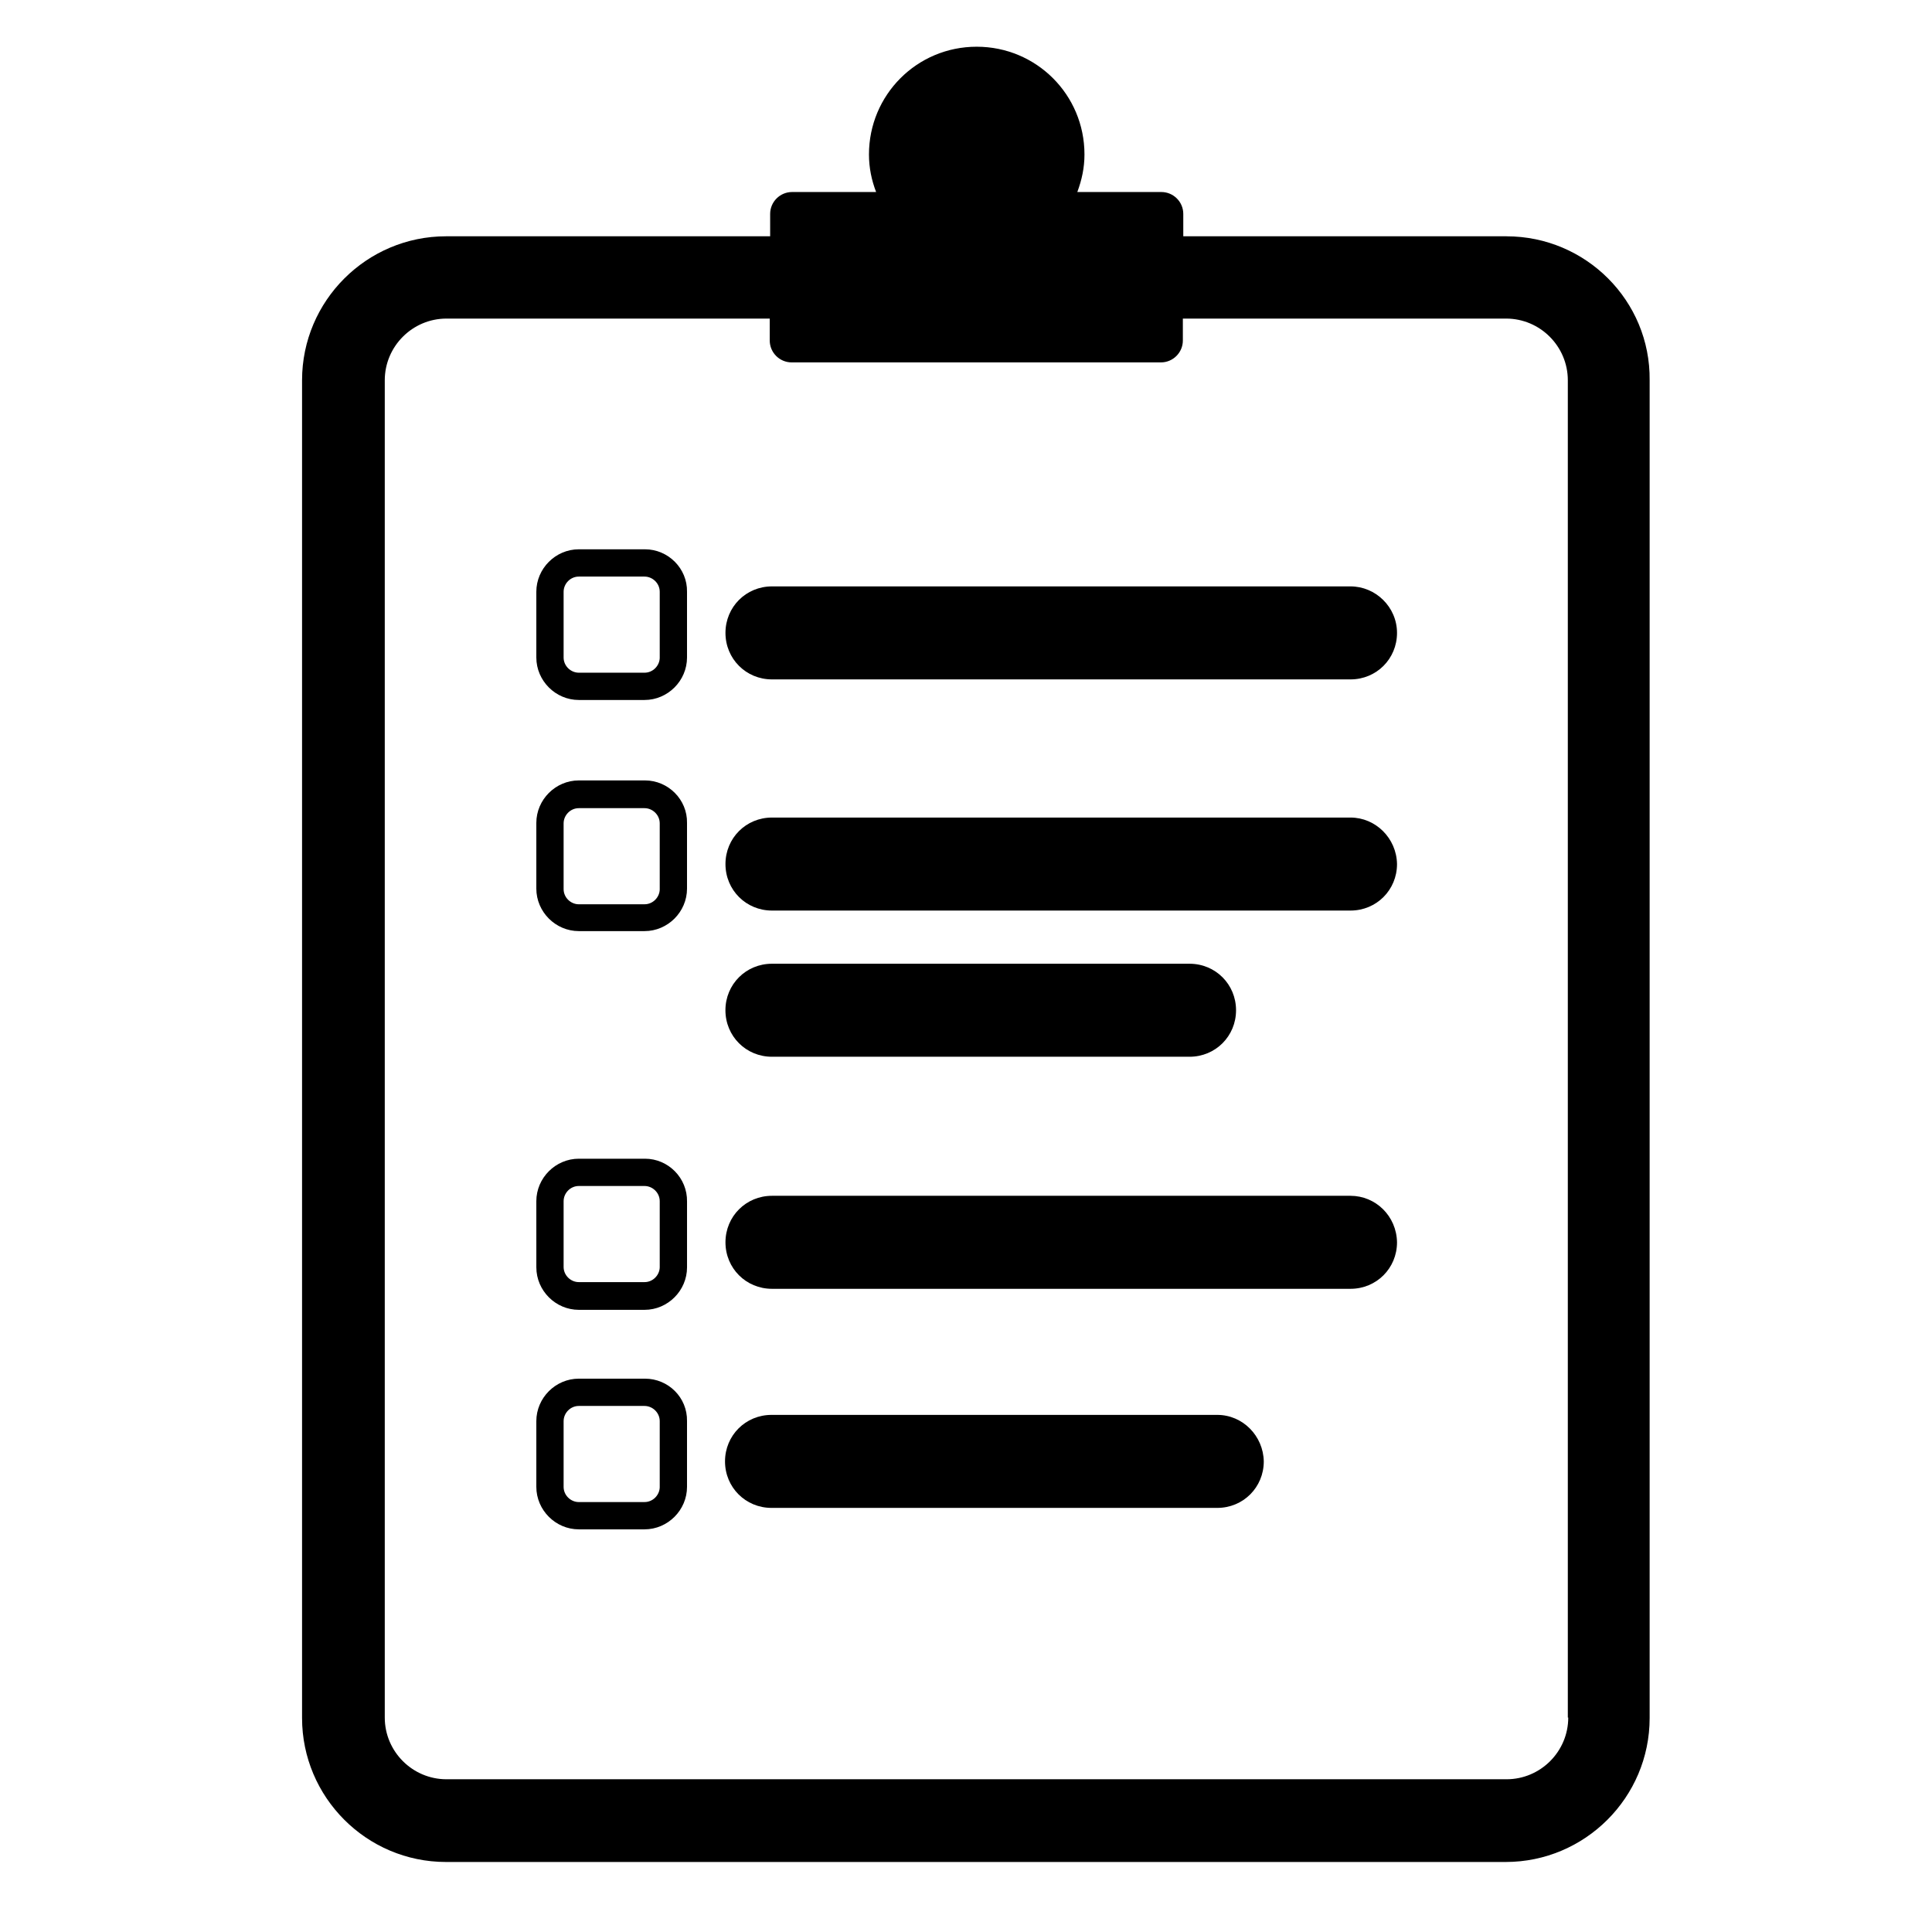
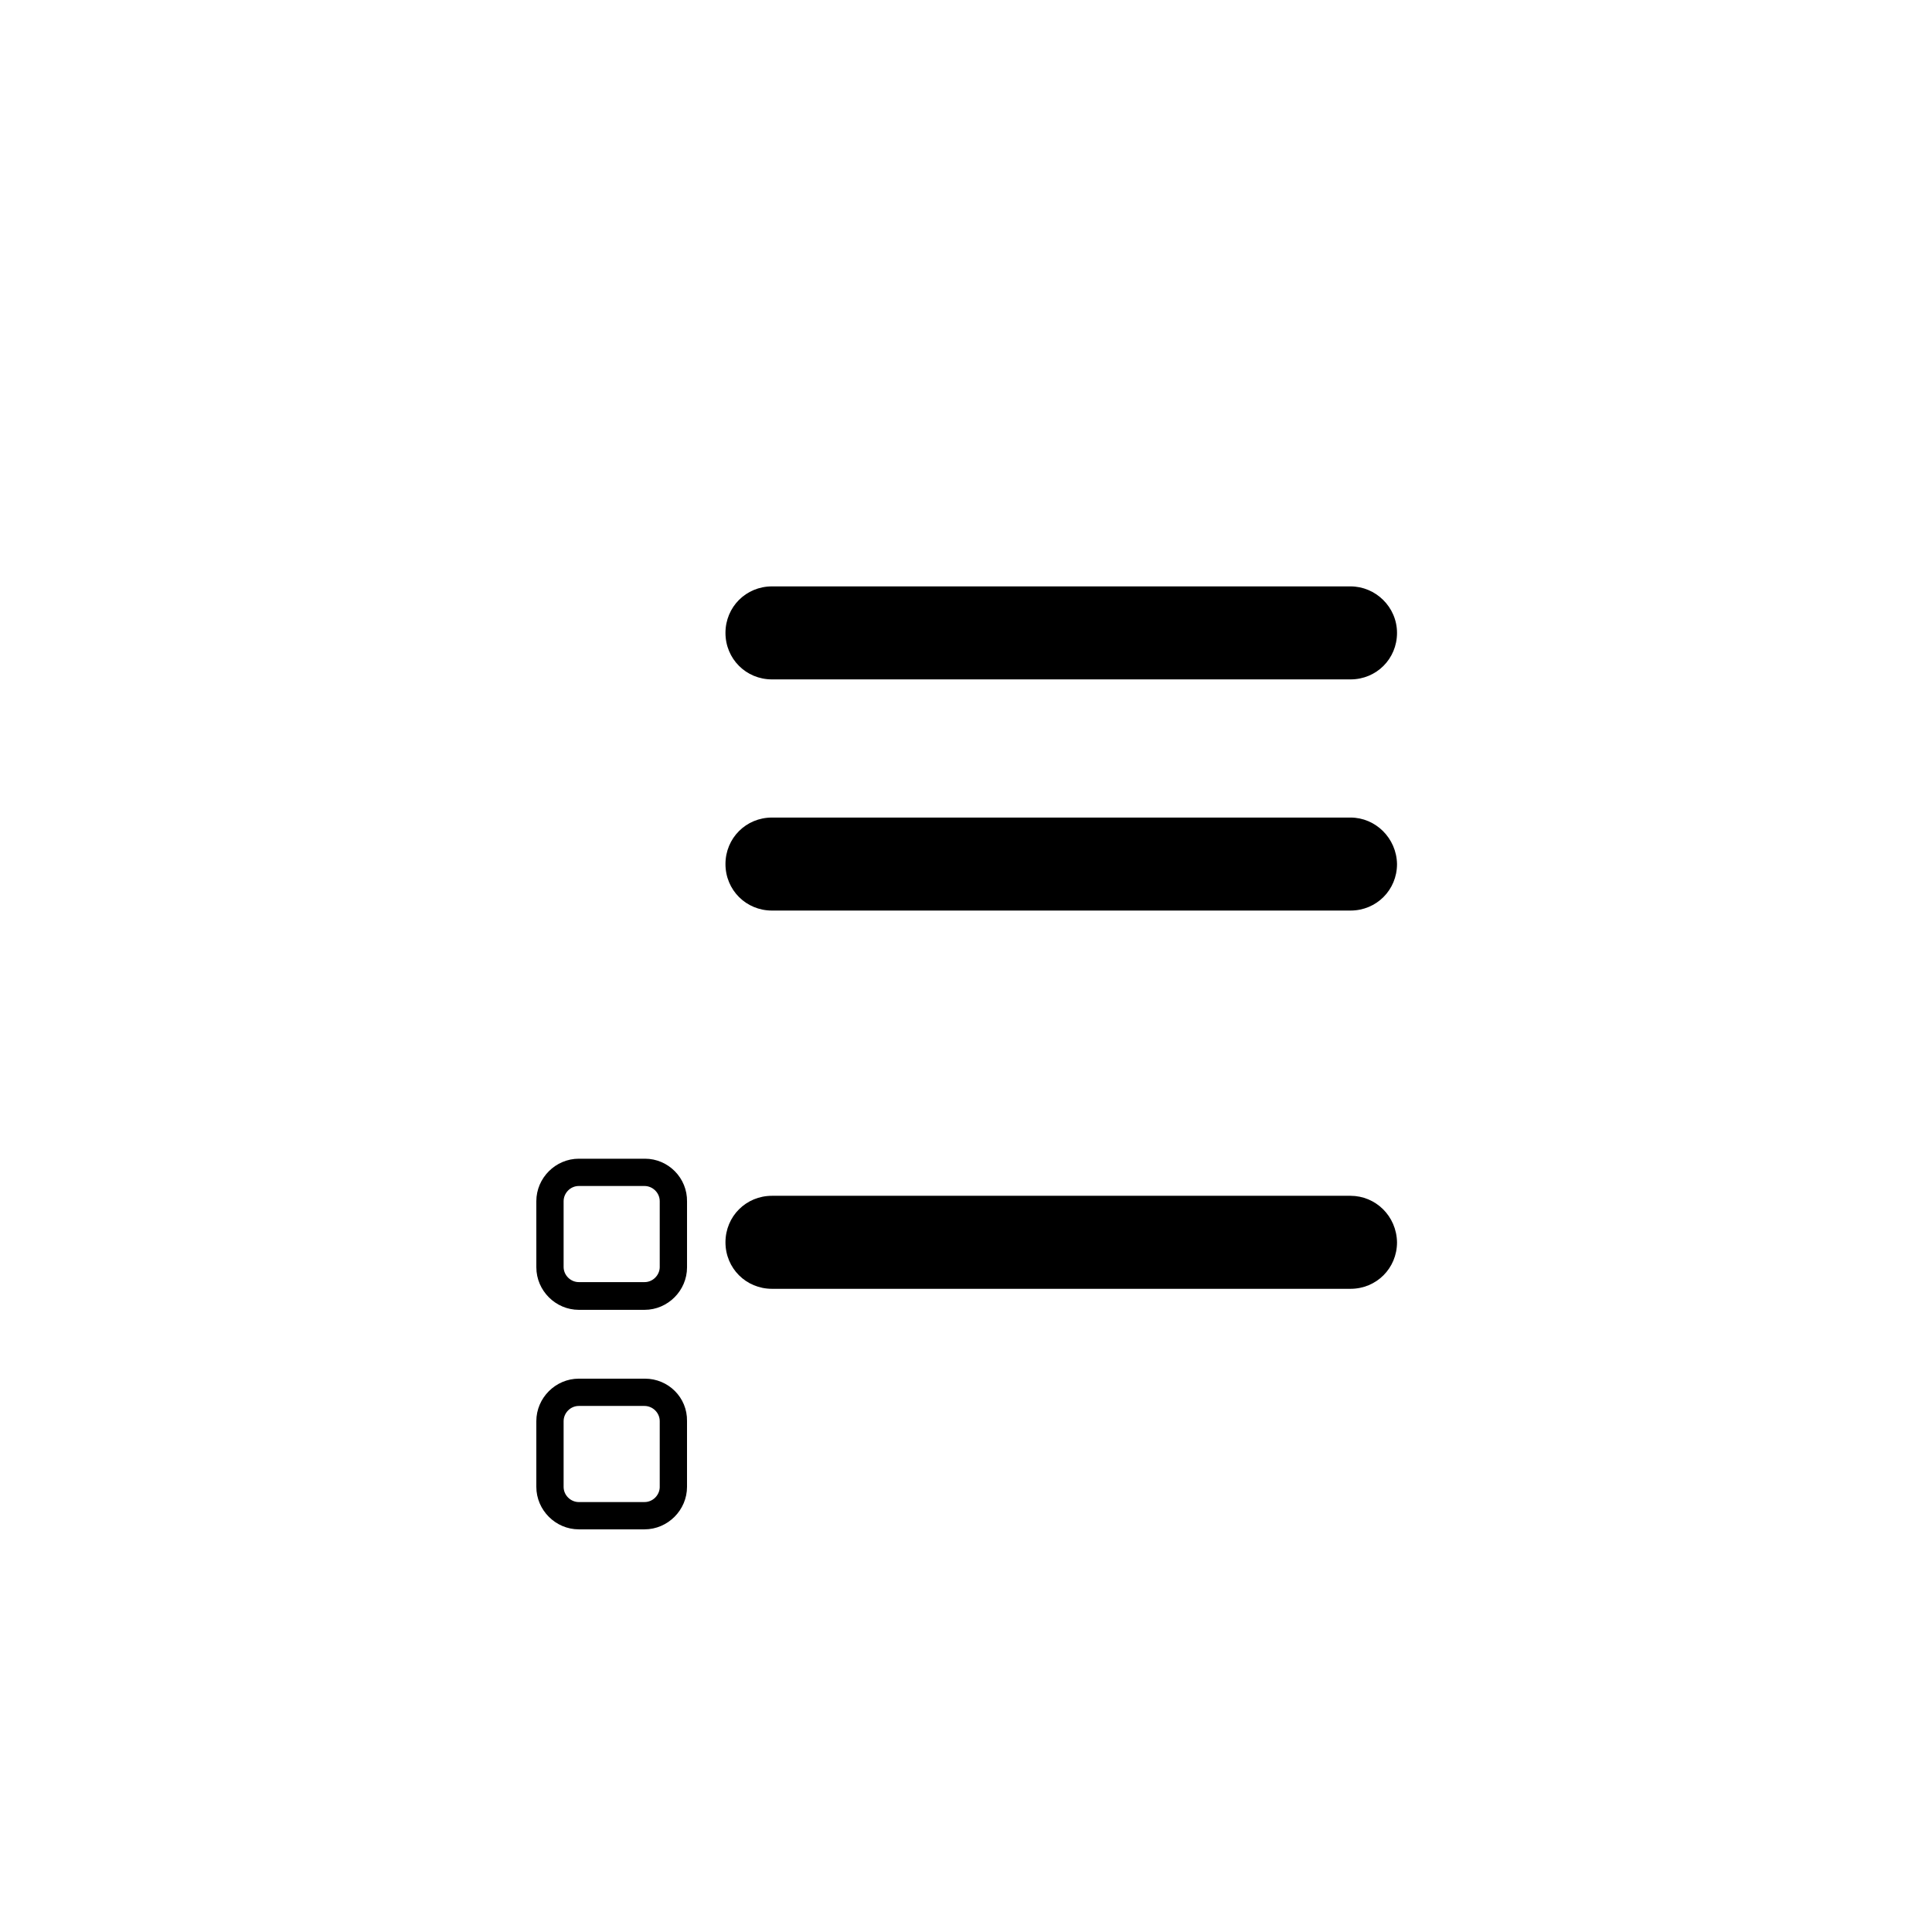
<svg xmlns="http://www.w3.org/2000/svg" fill="#000000" width="800px" height="800px" version="1.1" viewBox="144 144 512 512">
  <g>
    <path d="m501.9 299.4h-153.32c-6.871 0-12.324 5.449-12.324 12.324 0 6.871 5.449 12.324 12.324 12.324h153.32c6.871 0 12.324-5.449 12.324-12.324-0.004-6.875-5.688-12.324-12.324-12.324z" />
    <path d="m501.9 360.66h-153.32c-6.871 0-12.324 5.449-12.324 12.324 0 6.871 5.449 12.324 12.324 12.324h153.32c6.871 0 12.324-5.449 12.324-12.324-0.121-6.875-5.688-12.324-12.324-12.324z" />
    <path d="m501.9 460.9h-153.32c-6.871 0-12.324 5.449-12.324 12.324 0 6.871 5.449 12.324 12.324 12.324h153.32c6.871 0 12.324-5.449 12.324-12.324-0.121-6.992-5.688-12.324-12.324-12.324z" />
-     <path d="m466.59 518.96h-118.13c-6.871 0-12.324 5.449-12.324 12.324 0 6.871 5.449 12.324 12.324 12.324h118.13c6.871 0 12.324-5.449 12.324-12.324-0.121-6.758-5.57-12.324-12.324-12.324z" />
-     <path d="m348.57 424.05h110.67c6.871 0 12.324-5.449 12.324-12.324 0-6.871-5.449-12.324-12.324-12.324h-110.67c-6.871 0-12.324 5.449-12.324 12.324 0.004 6.875 5.453 12.324 12.324 12.324z" />
-     <path d="m314.93 289.57h-17.539c-6.16 0-11.258 5.094-11.258 11.258v17.418c0 6.16 5.094 11.258 11.258 11.258h17.418c6.16 0 11.258-5.094 11.258-11.258v-17.418c0.117-6.16-4.977-11.258-11.137-11.258zm3.91 28.676c0 2.133-1.777 4.027-4.027 4.027h-17.422c-2.133 0-4.027-1.777-4.027-4.027v-17.418c0-2.133 1.777-4.027 4.027-4.027h17.418c2.133 0 4.027 1.777 4.027 4.027v17.418z" />
-     <path d="m314.93 350.82h-17.539c-6.16 0-11.258 5.094-11.258 11.258v17.418c0 6.16 5.094 11.258 11.258 11.258h17.418c6.16 0 11.258-5.094 11.258-11.258v-17.418c0.117-6.16-4.977-11.258-11.137-11.258zm3.91 28.793c0 2.133-1.777 4.027-4.027 4.027l-17.422 0.004c-2.133 0-4.027-1.777-4.027-4.027v-17.418c0-2.133 1.777-4.027 4.027-4.027h17.418c2.133 0 4.027 1.777 4.027 4.027v17.418z" />
    <path d="m314.93 451.07h-17.539c-6.16 0-11.258 5.094-11.258 11.258l0.004 17.535c0 6.16 5.094 11.258 11.258 11.258h17.418c6.16 0 11.258-5.094 11.258-11.258v-17.418c0.113-6.281-4.981-11.375-11.141-11.375zm3.91 28.676c0 2.133-1.777 4.027-4.027 4.027h-17.422c-2.133 0-4.027-1.777-4.027-4.027v-17.418c0-2.133 1.777-4.027 4.027-4.027h17.418c2.133 0 4.027 1.777 4.027 4.027v17.418z" />
    <path d="m314.93 509.36h-17.539c-6.16 0-11.258 5.094-11.258 11.258v17.418c0 6.16 5.094 11.258 11.258 11.258h17.418c6.16 0 11.258-5.094 11.258-11.258v-17.418c0.117-6.281-4.977-11.258-11.137-11.258zm3.91 28.672c0 2.133-1.777 4.027-4.027 4.027l-17.422 0.004c-2.133 0-4.027-1.777-4.027-4.027v-17.418c0-2.133 1.777-4.027 4.027-4.027h17.418c2.133 0 4.027 1.777 4.027 4.027v17.418z" />
-     <path d="m543.25 206.62h-85.668v-5.926c0-3.199-2.606-5.805-5.805-5.805h-22.277c1.184-3.199 1.895-6.398 1.895-9.953 0-15.879-12.797-28.555-28.555-28.555-15.879 0-28.555 12.797-28.555 28.555 0 3.555 0.711 6.871 1.895 9.953h-22.277c-3.199 0-5.805 2.606-5.805 5.805v5.926h-85.898c-20.973 0-38.152 17.062-38.152 38.152v354.52c0 20.973 17.062 38.152 38.152 38.152h280.82c20.973 0 38.152-17.062 38.152-38.152v-354.51c0.234-21.094-16.945-38.156-37.918-38.156zm16.352 392.55c0 9.004-7.348 16.352-16.352 16.352h-280.93c-9.004 0-16.352-7.348-16.352-16.352v-354.39c0-9.004 7.348-16.352 16.352-16.352h85.668v5.805c0 3.199 2.606 5.805 5.805 5.805h97.871c3.199 0 5.805-2.606 5.805-5.805v-5.805h85.668c9.004 0 16.352 7.348 16.352 16.352v354.39z" />
  </g>
</svg>